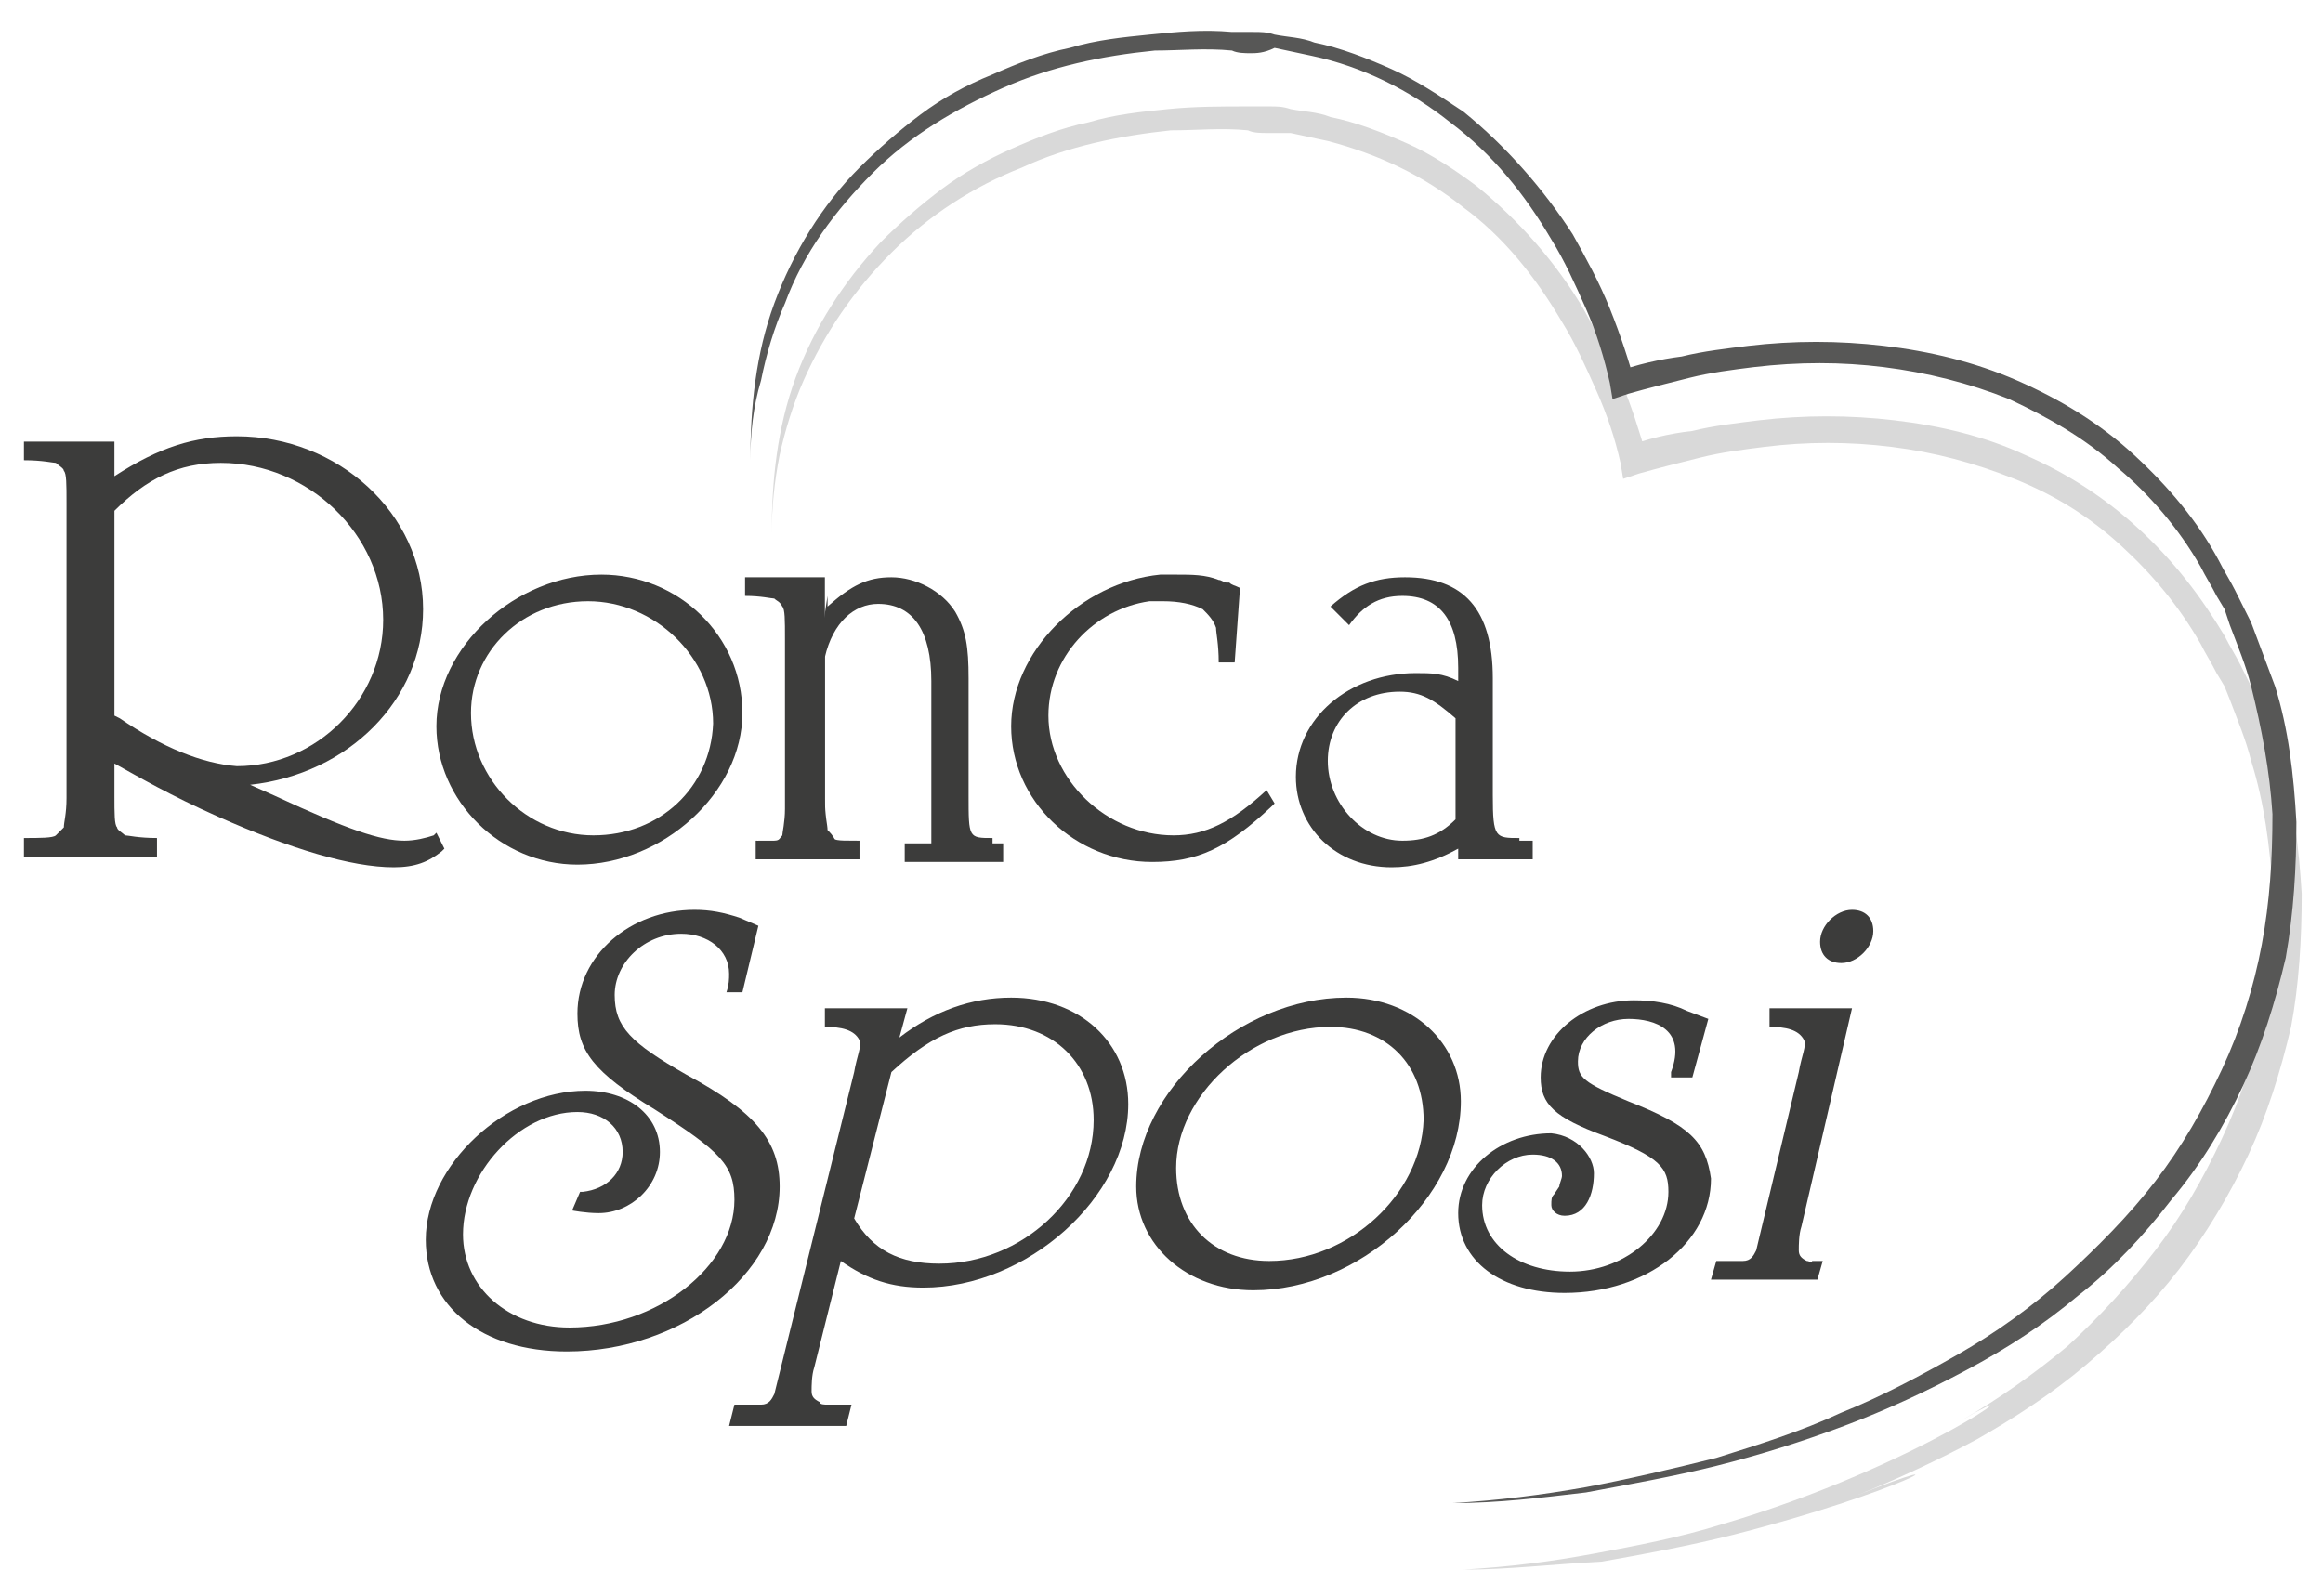
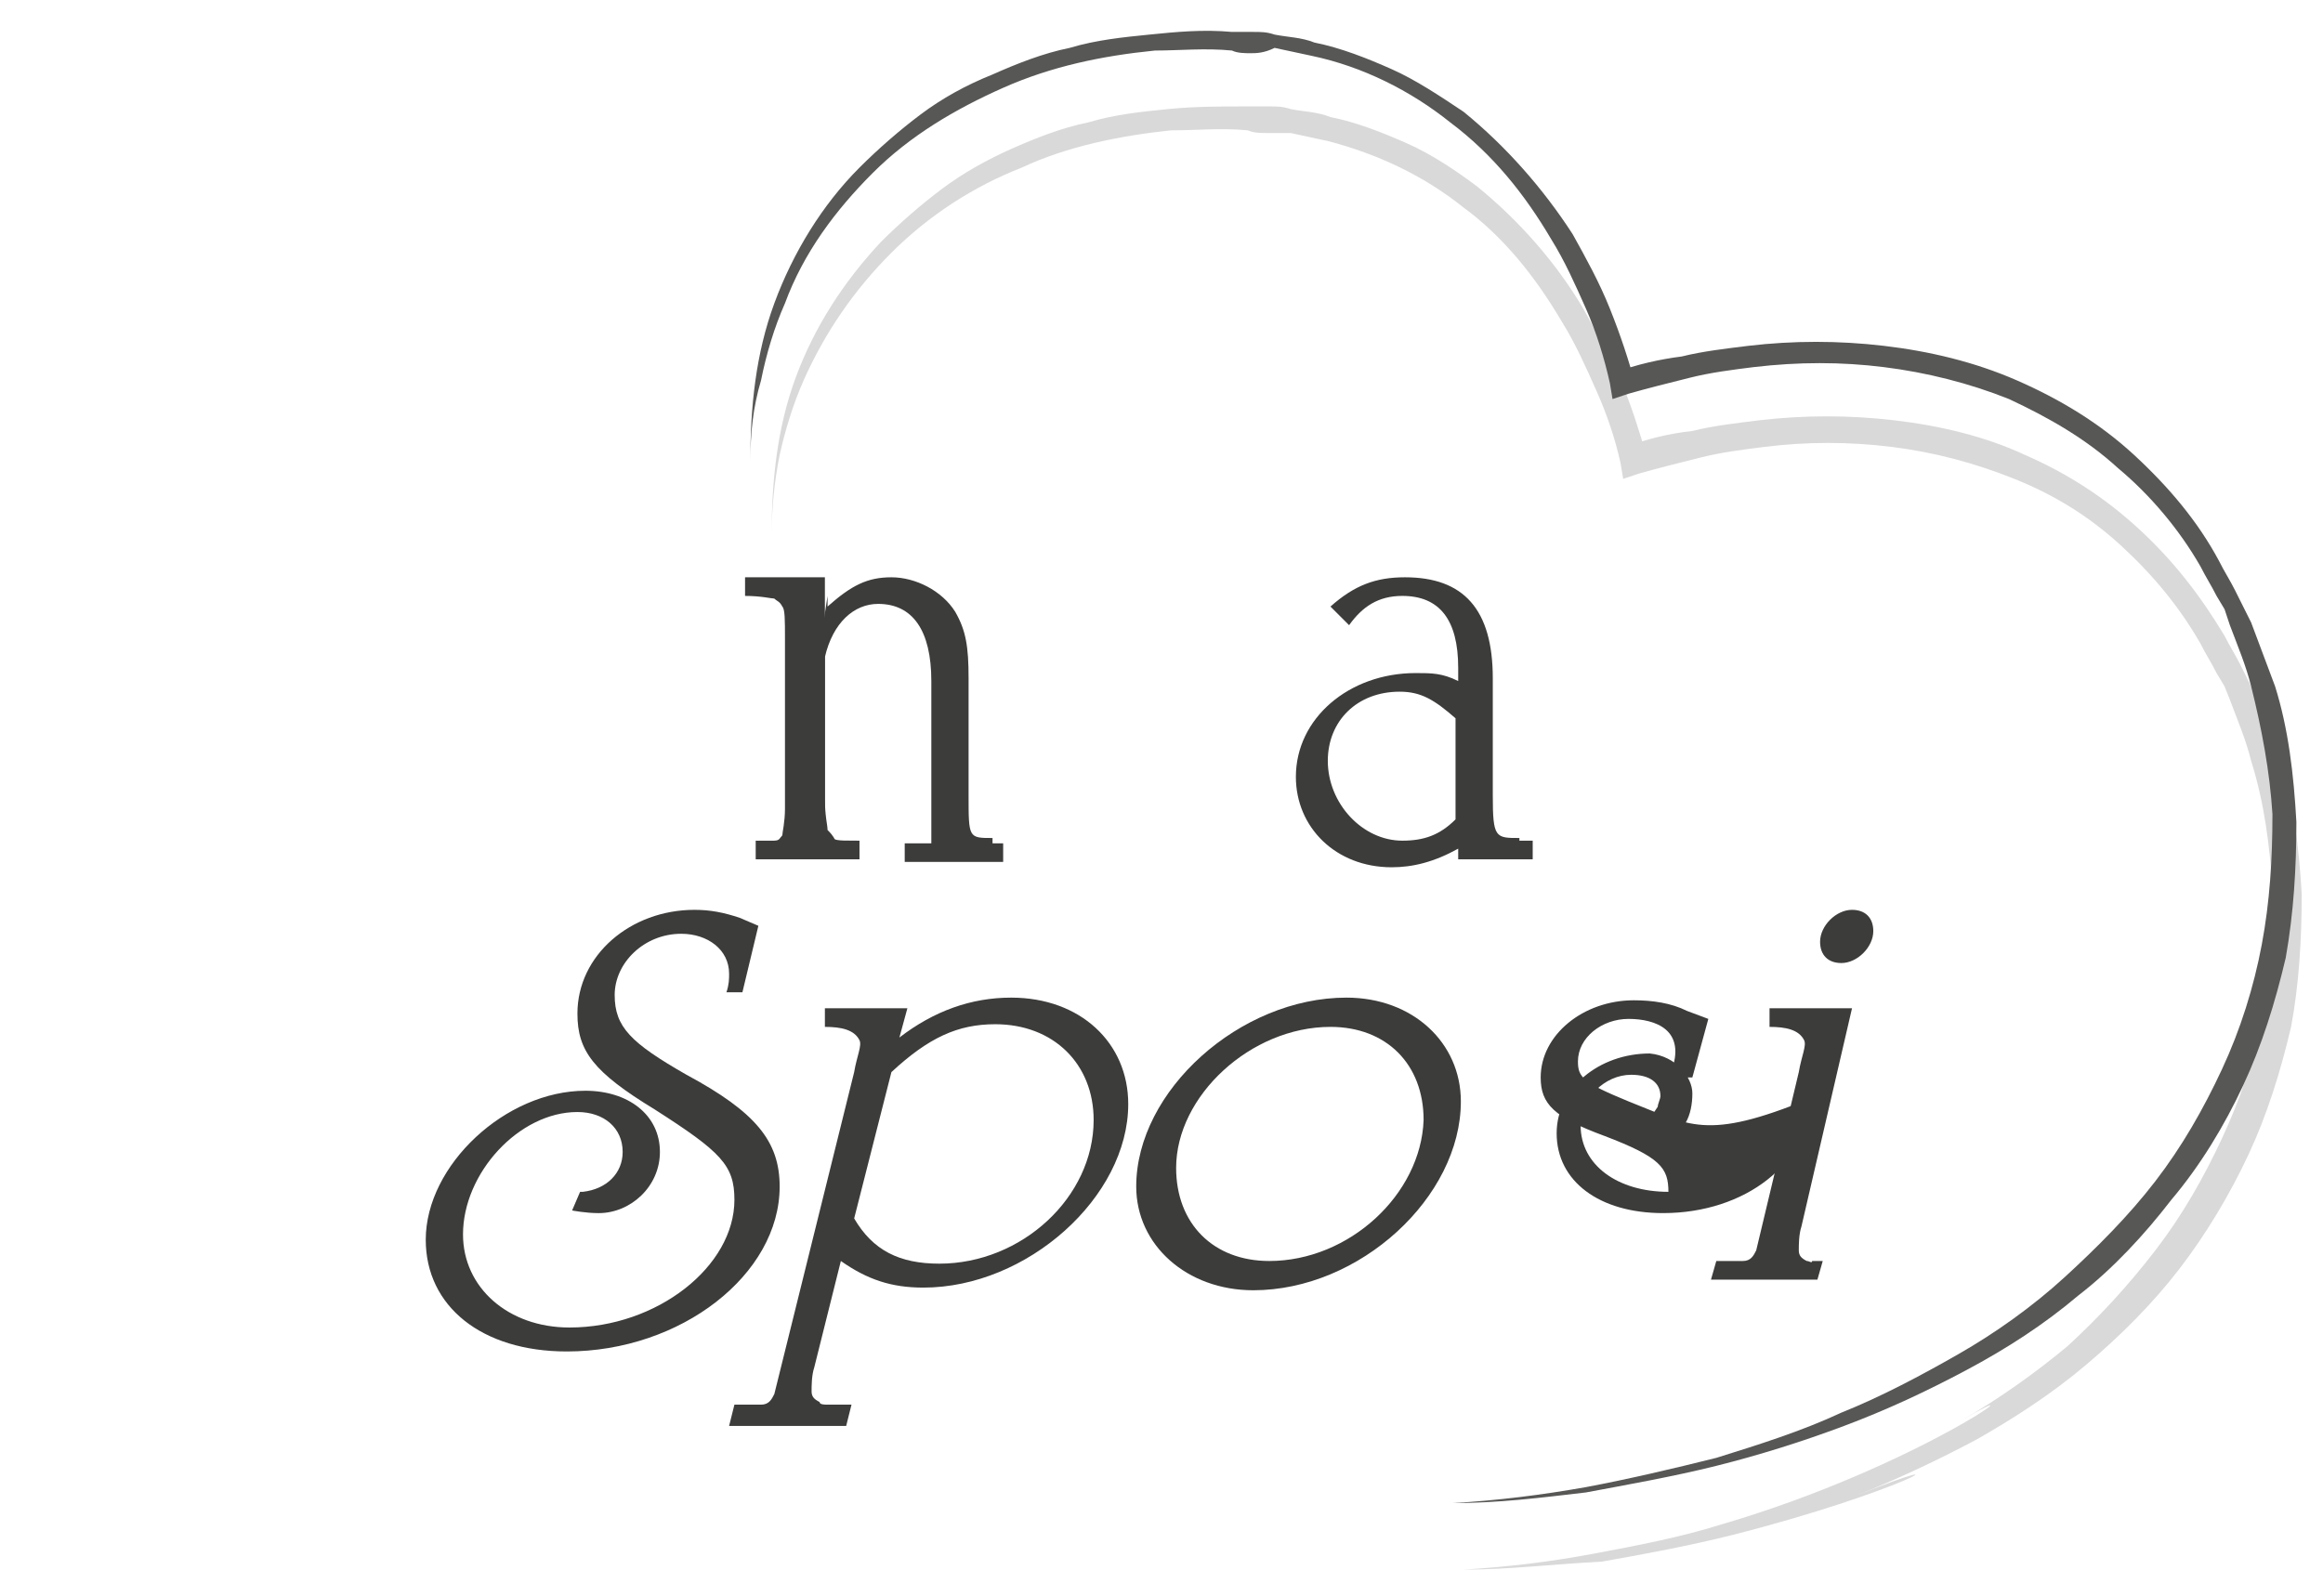
<svg xmlns="http://www.w3.org/2000/svg" version="1.1" id="Layer_1" x="0px" y="0px" viewBox="0 0 87.3 60" style="enable-background:new 0 0 87.3 60;" xml:space="preserve">
  <style type="text/css">
	.st0{fill:#D9D9D9;}
	.st1{fill:#575756;}
	.st2{fill:#3C3C3B;}
</style>
  <g>
    <path class="st0" d="M29,20.1c0-2,0.2-4,0.9-5.9c0.7-1.9,1.8-3.6,3.2-5.1c0.7-0.7,1.5-1.4,2.3-2S37.1,6,38,5.6   c0.9-0.4,1.9-0.8,2.9-1c1-0.3,2-0.4,3-0.5s2-0.1,3-0.1c0.3,0,0.5,0,0.8,0s0.5,0,0.8,0.1c0.5,0.1,1,0.1,1.5,0.3c1,0.2,2,0.6,2.9,1   s1.8,1,2.6,1.6c1.6,1.3,3,2.9,4,4.6c0.5,0.9,1,1.8,1.4,2.7s0.7,1.9,1,2.9l-0.8-0.4c0.8-0.3,1.6-0.5,2.5-0.6   c0.8-0.2,1.7-0.3,2.5-0.4c1.7-0.2,3.4-0.2,5.1,0c1.7,0.2,3.4,0.6,4.9,1.3c1.6,0.7,3,1.6,4.3,2.8c1.3,1.2,2.3,2.5,3.2,4   c0.2,0.4,0.4,0.7,0.6,1.1l0.3,0.6l0.3,0.6c0.3,0.8,0.6,1.6,0.9,2.4c0.5,1.6,0.7,3.3,0.8,5c0,1.7-0.1,3.4-0.4,5   c-0.4,1.7-0.9,3.3-1.6,4.8s-1.6,3-2.6,4.3s-2.2,2.5-3.5,3.6s-2.7,2-4.1,2.8c-1.5,0.8-3,1.5-4.5,2.1c4.5-1.8,1.6-0.1-4.7,1.5   c-1.6,0.4-3.2,0.7-4.9,1C58.3,58.8,56.7,59,55,59c1.7-0.1,3.3-0.3,4.9-0.6c1.6-0.3,3.2-0.6,4.8-1.1c7.5-2.2,12.4-5.9,9-3.9   c1.4-0.8,2.8-1.8,4-2.8c1.2-1.1,2.3-2.3,3.3-3.6s1.8-2.7,2.5-4.2s1.2-3,1.5-4.6s0.4-3.2,0.4-4.8c-0.1-1.6-0.3-3.2-0.8-4.8   c-0.2-0.8-0.5-1.5-0.8-2.3l-0.2-0.5l-0.3-0.5c-0.2-0.4-0.4-0.7-0.6-1.1c-0.8-1.4-1.8-2.6-3-3.7s-2.5-1.9-4-2.5s-3-1-4.6-1.2   s-3.2-0.2-4.8,0c-0.8,0.1-1.6,0.2-2.4,0.4c-0.8,0.2-1.6,0.4-2.3,0.6L61,18l-0.1-0.6c-0.2-0.9-0.5-1.8-0.9-2.7s-0.8-1.8-1.3-2.6   c-1-1.7-2.2-3.2-3.7-4.3c-1.5-1.2-3.2-2-5.1-2.5C49.4,5.2,49,5.1,48.5,5c-0.4,0-0.7,0-0.9,0s-0.5,0-0.7-0.1c-1-0.1-1.9,0-2.9,0   c-1.9,0.2-3.9,0.6-5.6,1.4c-1.8,0.7-3.5,1.8-4.9,3.2s-2.5,3-3.3,4.8c-0.4,0.9-0.7,1.9-0.9,2.8C29.1,18.1,29,19.1,29,20.1" />
    <path class="st1" d="M28.2,17.3c0-2,0.2-4,0.9-5.9c0.7-1.9,1.8-3.7,3.2-5.1c0.7-0.7,1.5-1.4,2.3-2s1.7-1.1,2.7-1.5   c0.9-0.4,1.9-0.8,2.9-1c1-0.3,2-0.4,3-0.5s2-0.2,3.1-0.1c0.3,0,0.5,0,0.8,0s0.5,0,0.8,0.1c0.5,0.1,1,0.1,1.5,0.3c1,0.2,2,0.6,2.9,1   s1.8,1,2.7,1.6c1.6,1.3,3,2.9,4.1,4.6c0.5,0.9,1,1.8,1.4,2.8s0.7,1.9,1,3L60.7,14c0.8-0.3,1.7-0.5,2.5-0.6c0.8-0.2,1.7-0.3,2.5-0.4   c1.7-0.2,3.4-0.2,5.1,0s3.4,0.6,5,1.3s3.1,1.6,4.4,2.8s2.4,2.5,3.2,4c0.2,0.4,0.4,0.7,0.6,1.1l0.3,0.6l0.3,0.6   c0.3,0.8,0.6,1.6,0.9,2.4c0.5,1.6,0.7,3.3,0.8,5.1c0,1.7-0.1,3.4-0.4,5.1c-0.4,1.7-0.9,3.3-1.6,4.8s-1.6,3-2.7,4.3   c-1,1.3-2.2,2.6-3.5,3.6c-1.3,1.1-2.7,2-4.2,2.8s-3,1.5-4.6,2.1s-3.2,1.1-4.8,1.5c-1.6,0.4-3.3,0.7-4.9,1c-1.7,0.2-3.3,0.4-5,0.4   c1.7-0.1,3.3-0.3,5-0.6c1.6-0.3,3.3-0.7,4.9-1.1c1.6-0.5,3.2-1,4.7-1.7c1.5-0.6,3-1.4,4.4-2.2s2.8-1.8,4-2.9   c1.2-1.1,2.4-2.3,3.4-3.6s1.8-2.7,2.5-4.2s1.2-3.1,1.5-4.7c0.3-1.6,0.4-3.2,0.4-4.9c-0.1-1.6-0.4-3.2-0.8-4.8   c-0.2-0.8-0.5-1.5-0.8-2.3l-0.2-0.6l-0.3-0.5c-0.2-0.4-0.4-0.7-0.6-1.1c-0.8-1.4-1.9-2.7-3.1-3.7c-1.2-1.1-2.6-1.9-4.1-2.6   c-1.5-0.6-3.1-1-4.7-1.2s-3.2-0.2-4.9,0c-0.8,0.1-1.6,0.2-2.4,0.4c-0.8,0.2-1.6,0.4-2.3,0.6L60.6,15l-0.1-0.6   c-0.2-0.9-0.5-1.9-0.9-2.8c-0.4-0.9-0.8-1.8-1.3-2.6c-1-1.7-2.2-3.2-3.8-4.4c-1.5-1.2-3.3-2.1-5.2-2.5c-0.5-0.1-0.9-0.2-1.4-0.3   C47.5,2,47.2,2,47,2s-0.5,0-0.7-0.1c-1-0.1-2,0-2.9,0c-2,0.2-3.9,0.6-5.7,1.4s-3.5,1.8-4.9,3.2c-1.4,1.4-2.6,3-3.3,4.9   c-0.4,0.9-0.7,1.9-0.9,2.9C28.3,15.3,28.2,16.3,28.2,17.3" />
-     <path class="st2" d="M22.3,31.4c-2.5,0-4.6-2.1-4.6-4.6c0-2.3,1.9-4.2,4.4-4.2s4.7,2.1,4.7,4.6C26.7,29.6,24.8,31.4,22.3,31.4    M22.6,21.6c-3.2,0-6.2,2.7-6.2,5.7c0,2.8,2.4,5.2,5.3,5.2c3.2,0,6.2-2.7,6.2-5.7C27.9,23.9,25.5,21.6,22.6,21.6" />
    <path class="st2" d="M37.3,31.5c-0.9,0-0.9,0-0.9-1.6v-4.4c0-1.2-0.1-1.8-0.5-2.5c-0.5-0.8-1.5-1.3-2.4-1.3S32,22,31.1,22.8v-0.4   l-1.4,9.2h-1.2v0.7h3.8v-0.7H32c-0.9,0-1,0-1-1.6v-5.3c0.3-1.3,1.1-2,2-2c1.3,0,2,1,2,2.9v6.1h-1v0.7h3.7v-0.7h-0.4V31.5z" />
    <path class="st2" d="M47.7,47.4c-2.1,0-3.5-1.4-3.5-3.5c0-2.7,2.8-5.3,5.8-5.3c2.1,0,3.5,1.4,3.5,3.5   C53.4,44.9,50.7,47.4,47.7,47.4 M50.6,37.5c-4,0-7.9,3.5-7.9,7.1c0,2.2,1.9,3.9,4.4,3.9c4,0,7.8-3.5,7.8-7.1   C54.9,39.2,53.1,37.5,50.6,37.5" />
-     <path class="st2" d="M61.2,41.4c-1.7-0.7-1.9-0.9-1.9-1.5c0-0.9,0.9-1.6,1.9-1.6s2.2,0.4,1.6,2v0.2h0.8l0.6-2.2L63.4,38   c-0.6-0.3-1.3-0.4-2-0.4c-1.9,0-3.5,1.3-3.5,2.9c0,1,0.5,1.5,2.4,2.2c2.1,0.8,2.4,1.2,2.4,2.1c0,1.6-1.7,3-3.7,3   c-1.9,0-3.3-1-3.3-2.5c0-1,0.9-1.9,1.9-1.9c0.7,0,1.1,0.3,1.1,0.8c0,0.1-0.1,0.3-0.1,0.4l-0.2,0.3c-0.1,0.1-0.1,0.2-0.1,0.4   s0.2,0.4,0.5,0.4c0.8,0,1.1-0.8,1.1-1.6c0-0.6-0.6-1.4-1.6-1.5c-1.9,0-3.5,1.3-3.5,3c0,1.8,1.6,3,4,3c3.1,0,5.5-1.9,5.5-4.3   C64.1,42.9,63.5,42.3,61.2,41.4" />
+     <path class="st2" d="M61.2,41.4c-1.7-0.7-1.9-0.9-1.9-1.5c0-0.9,0.9-1.6,1.9-1.6s2.2,0.4,1.6,2v0.2h0.8l0.6-2.2L63.4,38   c-0.6-0.3-1.3-0.4-2-0.4c-1.9,0-3.5,1.3-3.5,2.9c0,1,0.5,1.5,2.4,2.2c2.1,0.8,2.4,1.2,2.4,2.1c-1.9,0-3.3-1-3.3-2.5c0-1,0.9-1.9,1.9-1.9c0.7,0,1.1,0.3,1.1,0.8c0,0.1-0.1,0.3-0.1,0.4l-0.2,0.3c-0.1,0.1-0.1,0.2-0.1,0.4   s0.2,0.4,0.5,0.4c0.8,0,1.1-0.8,1.1-1.6c0-0.6-0.6-1.4-1.6-1.5c-1.9,0-3.5,1.3-3.5,3c0,1.8,1.6,3,4,3c3.1,0,5.5-1.9,5.5-4.3   C64.1,42.9,63.5,42.3,61.2,41.4" />
    <path class="st2" d="M69.2,36.2c0.6,0,1.2-0.6,1.2-1.2c0-0.5-0.3-0.8-0.8-0.8c-0.6,0-1.2,0.6-1.2,1.2   C68.4,35.9,68.7,36.2,69.2,36.2" />
-     <path class="st2" d="M47.6,29.7L47.6,29.7c-1.3,1.2-2.3,1.7-3.5,1.7c-2.5,0-4.7-2.1-4.7-4.5c0-2.2,1.7-4,3.8-4.3c0.1,0,0.2,0,0.3,0   s0.1,0,0.2,0c0.6,0,1.1,0.1,1.5,0.3c0.2,0.2,0.4,0.4,0.5,0.7c0,0.2,0.1,0.6,0.1,1.3h0.6l0.2-2.8c-0.2-0.1-0.3-0.1-0.4-0.2l0,0h-0.1   c-0.1,0-0.2-0.1-0.3-0.1c-0.5-0.2-1-0.2-1.6-0.2c-0.1,0-0.2,0-0.3,0l0,0l0,0c0,0,0,0-0.1,0s-0.1,0-0.2,0c-3,0.3-5.6,2.9-5.6,5.7   s2.4,5.1,5.3,5.1c1.7,0,2.8-0.5,4.5-2.1l0.1-0.1L47.6,29.7z" />
-     <path class="st2" d="M4.5,27l-0.2-0.1v-7.7c1.2-1.2,2.4-1.8,4-1.8c3.3,0,6.1,2.7,6.1,5.9c0,3-2.5,5.5-5.5,5.5   C7.6,28.7,6.1,28.1,4.5,27 M16.4,31.3l-0.1,0.1c-0.3,0.1-0.7,0.2-1.1,0.2c-0.9,0-2.1-0.4-4.9-1.7l-0.9-0.4c3.7-0.4,6.5-3.2,6.5-6.6   c0-3.6-3.2-6.5-7-6.5c-1.6,0-2.9,0.4-4.6,1.5l0,0v-1.3c-0.3,0-0.5,0-0.7,0H1.9c-0.5,0-0.8,0-1,0v0.7c0.7,0,1.1,0.1,1.2,0.1   c0.1,0.1,0.3,0.2,0.3,0.3c0.1,0.1,0.1,0.5,0.1,1.2c0,1,0,1.9,0,2.9v5.1c0,1.9,0,3,0,3.1c0,0.6-0.1,0.9-0.1,1.1   c-0.1,0.1-0.2,0.2-0.3,0.3c-0.1,0.1-0.6,0.1-1.2,0.1v0.7h5v-0.7c-0.7,0-1.1-0.1-1.2-0.1c-0.1-0.1-0.3-0.2-0.3-0.3   c-0.1-0.1-0.1-0.5-0.1-1.2v-0.1v-1.1c0.9,0.5,2.1,1.2,3.9,2c2.7,1.2,5,1.9,6.6,1.9c0.8,0,1.3-0.2,1.8-0.6l0.1-0.1L16.4,31.3z" />
    <path class="st2" d="M31.1,31.2c0-0.2-0.1-0.5-0.1-1.2c0-0.9,0-1.8,0-2.8v-0.4c0-0.9,0-1.6,0-2v-3.1c-0.2,0-0.4,0-0.6,0h-1.5   c-0.4,0-0.7,0-0.9,0v0.7c0.6,0,1,0.1,1.1,0.1c0.1,0.1,0.2,0.1,0.3,0.3c0.1,0.1,0.1,0.5,0.1,1.2c0,0.9,0,1.8,0,2.8v0.6   c0,1.8,0,2.8,0,3c0,0.5-0.1,0.9-0.1,1c-0.1,0.1-0.1,0.2-0.3,0.2c-0.1,0.1-0.1,0-0.7,0v0.7c1.2,0,1.6,0,2.1,0c0.6,0,1,0,1.7,0v-0.7   c-0.6,0-0.7,0-0.8,0C31.3,31.4,31.2,31.3,31.1,31.2" />
    <path class="st2" d="M54.7,30.8c-0.6,0.6-1.2,0.8-2,0.8c-1.5,0-2.8-1.4-2.8-3c0-1.5,1.1-2.6,2.7-2.6c0.8,0,1.3,0.3,2.1,1V30.8z    M57.1,31.5c-0.9,0-1,0-1-1.6v-4.4c0-2.6-1.1-3.8-3.3-3.8c-1.1,0-1.9,0.3-2.8,1.1l0.7,0.7c0.5-0.7,1.1-1.1,2-1.1   c1.4,0,2.1,0.9,2.1,2.7v0.5c-0.6-0.3-1-0.3-1.6-0.3c-2.5,0-4.5,1.7-4.5,3.9c0,1.9,1.5,3.4,3.6,3.4c0.8,0,1.6-0.2,2.5-0.7v0.4h2.8   v-0.7h-0.5V31.5z" />
    <path class="st2" d="M35.3,47.5c-1.5,0-2.5-0.5-3.2-1.7l1.4-5.5c1.4-1.3,2.5-1.8,3.9-1.8c2.2,0,3.7,1.5,3.7,3.6   C41.1,45,38.4,47.5,35.3,47.5 M38,37.5c-1.5,0-2.9,0.5-4.2,1.5l0.3-1.1H31v0.7c0.6,0,1.1,0.1,1.3,0.5c0.1,0.2-0.1,0.6-0.2,1.2   l-3,12.1c-0.1,0.2-0.2,0.4-0.5,0.4h-1l-0.2,0.8h4.4l0.2-0.8h-0.9c-0.1,0-0.3,0-0.3-0.1c-0.2-0.1-0.3-0.2-0.3-0.4s0-0.6,0.1-0.9l1-4   c1,0.7,1.9,1,3.1,1c3.9,0,7.7-3.4,7.7-6.9C42.4,39.2,40.6,37.5,38,37.5" />
    <path class="st2" d="M25.8,40.4c-2.1-1.2-2.7-1.8-2.7-3s1.1-2.3,2.5-2.3c1,0,1.8,0.6,1.8,1.5c0,0.2,0,0.4-0.1,0.7h0.6l0.6-2.5   l-0.7-0.3c-0.6-0.2-1.1-0.3-1.7-0.3c-2.4,0-4.4,1.7-4.4,3.9c0,1.4,0.6,2.2,2.9,3.6c2.5,1.6,3,2.1,3,3.4c0,2.5-2.9,4.8-6.2,4.8   c-2.3,0-4-1.5-4-3.5c0-2.3,2.1-4.6,4.3-4.6c1,0,1.7,0.6,1.7,1.5c0,0.8-0.6,1.4-1.5,1.5h-0.1l-0.3,0.7c0,0,0.5,0.1,1,0.1   c1.2,0,2.3-1,2.3-2.3c0-1.4-1.2-2.3-2.8-2.3c-3,0-6,2.8-6,5.6c0,2.5,2.1,4.2,5.3,4.2c4.3,0,8-2.9,8-6.2   C29.3,42.9,28.4,41.8,25.8,40.4" />
    <path class="st2" d="M67.9,47.4c-0.2-0.1-0.3-0.2-0.3-0.4s0-0.6,0.1-0.9l1.9-8.2h-3.1v0.7c0.6,0,1.1,0.1,1.3,0.5   c0.1,0.2-0.1,0.6-0.2,1.2L66,47c-0.1,0.2-0.2,0.4-0.5,0.4h-1l-0.2,0.7h4l0.2-0.7h-0.4C68.1,47.5,68,47.4,67.9,47.4" />
  </g>
</svg>